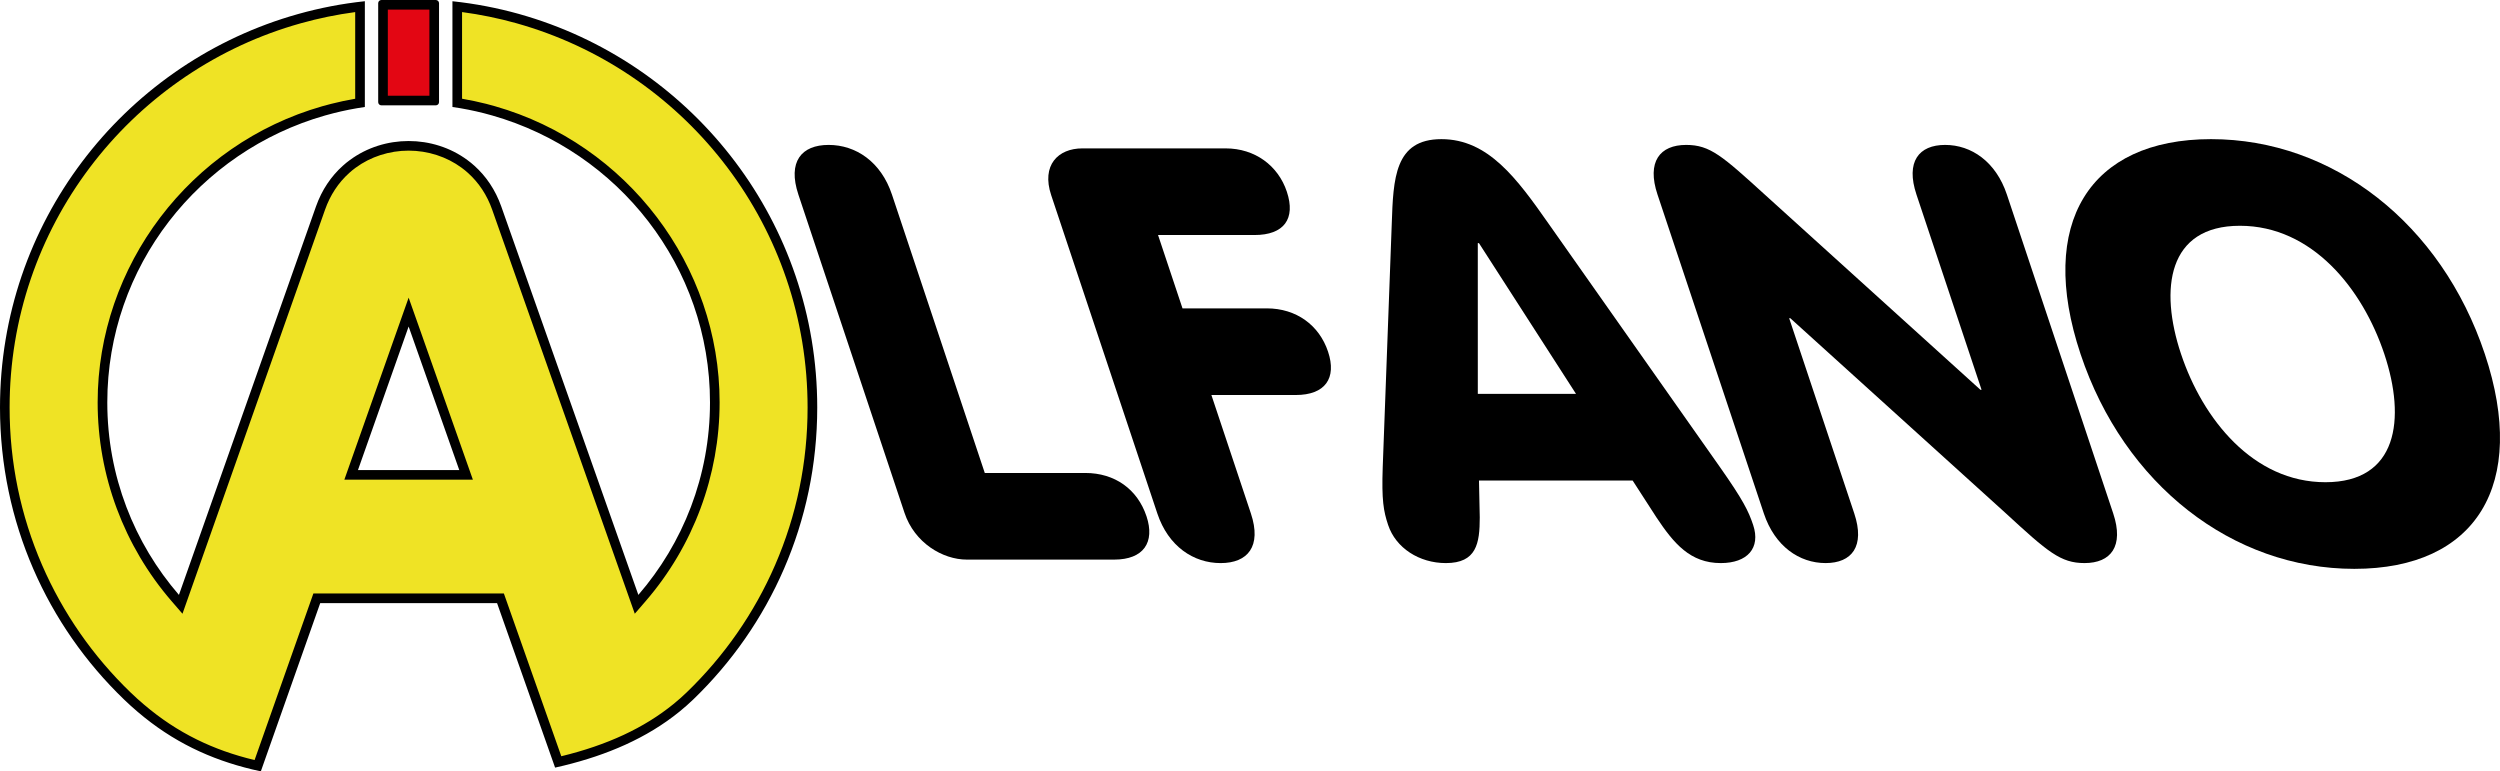
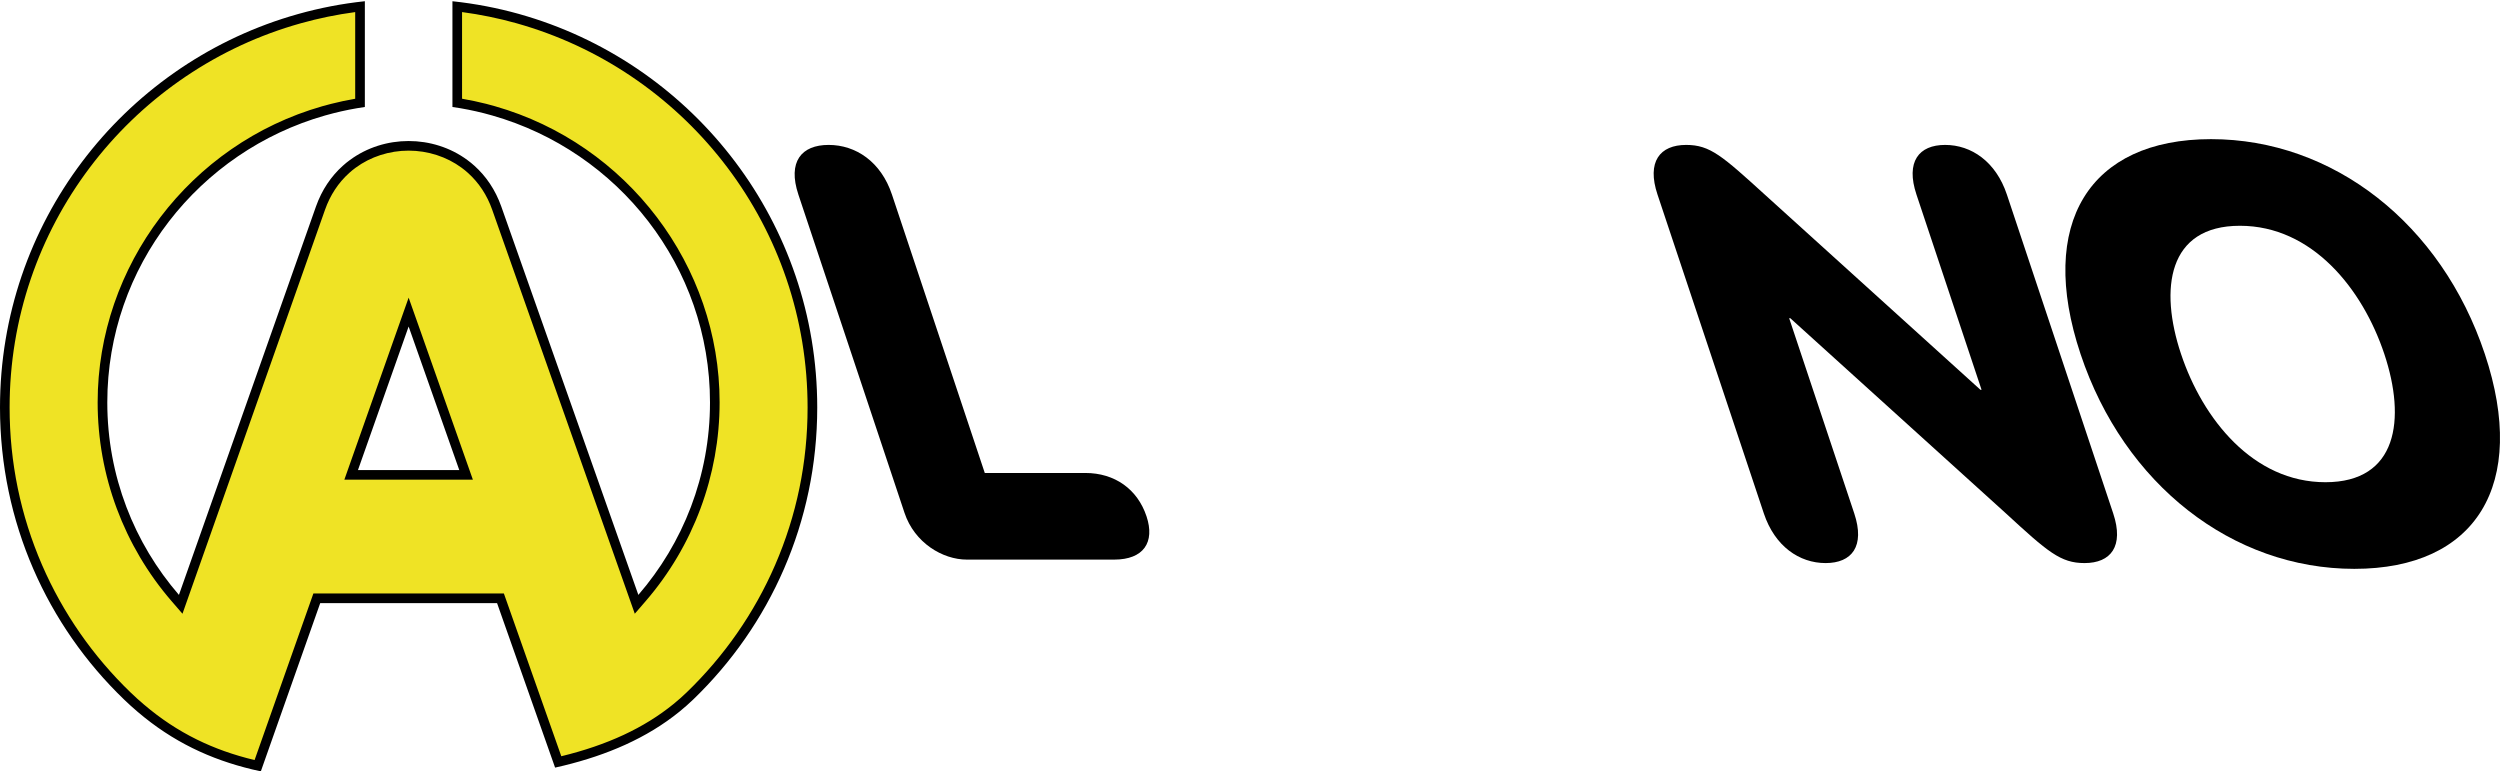
<svg xmlns="http://www.w3.org/2000/svg" viewBox="0 0 3241.09 1000" data-name="Ebene 1" id="Ebene_1">
  <defs>
    <style>
      .cls-1 {
        fill: #efe325;
      }

      .cls-2 {
        fill: #e30613;
      }
    </style>
  </defs>
  <g>
    <g>
-       <rect height="124.09" width="66.4" y="6.24" x="496.54" class="cls-2" />
-       <path d="M556.7,12.49v111.61h-53.91V12.49h53.91M565.02,0h-70.56c-2.3,0-4.16,1.86-4.16,4.16v128.26c0,2.3,1.86,4.16,4.16,4.16h70.56c2.3,0,4.16-1.86,4.16-4.16V4.16c0-2.3-1.86-4.16-4.16-4.16h0Z" />
-     </g>
+       </g>
    <g>
      <path d="M334.1,992.72c-1.82-.41-3.65-.84-5.53-1.29-57.01-13.68-103.42-36.99-146.05-73.36-5.84-4.92-11.62-10.16-17.7-16.02-49.67-47.91-88.68-104.12-115.97-167.07-28.27-65.22-42.6-134.76-42.6-206.72,0-57.81,9.36-114.6,27.82-168.81,17.85-52.41,43.86-101.5,77.32-145.91,33.1-43.92,72.68-82.21,117.65-113.82,45.59-32.04,95.64-56.44,148.76-72.52,3.49-1.11,7.01-2.13,10.53-3.06,25.65-7.2,51.97-12.42,78.41-15.58v124.77c-12.21,1.93-24.35,4.43-36.14,7.44-4.22,1.07-7.73,2.01-11.02,2.97-168.82,48.2-286.74,203.62-286.74,377.95,0,93.16,33.52,183.24,94.39,253.65l7.03,8.13,60.69-171.99,120.51-341.56c7.05-19.97,18.17-36.88,33.05-50.26,2.74-2.51,5.67-4.89,8.74-7.13,20.51-15.13,46.24-23.46,72.5-23.46s51.98,8.32,72.44,23.43c3.31,2.44,6.16,4.76,8.73,7.12,14.92,13.42,26.04,30.33,33.09,50.3,37.67,106.78,79.59,225.54,120.56,341.56l12.26,34.76c15.24,43.22,30.27,85.83,44.86,127.1l3.58,10.14,7.03-8.14c60.87-70.45,94.39-160.53,94.39-253.65,0-174.33-117.92-329.75-286.77-377.96-3.71-1.07-7.41-2.04-10.98-2.99-12.24-3.09-24.36-5.58-36.15-7.42V8.57c26.36,3.15,52.66,8.36,78.29,15.51,3.88,1.07,7.34,2.08,10.59,3.11,53.18,16.1,103.23,40.5,148.82,72.54,44.97,31.61,84.54,69.9,117.64,113.82,33.46,44.4,59.47,93.49,77.31,145.91,18.45,54.21,27.81,111,27.81,168.81,0,71.95-14.33,141.5-42.6,206.72-27.29,62.95-66.3,119.16-115.97,167.07-5.6,5.4-11.54,10.66-17.67,15.63-38.88,31.57-87.24,54.09-147.86,68.84-1.81.44-3.65.87-5.48,1.29l-39.53-112.03-35.31-100.12h-238.13l-35.36,100.12-41.25,116.93ZM455.25,615.64h148.99l-62.28-176.54-.36-1.05-11.84-33.45-12.2,34.46v.04l-62.32,176.53Z" class="cls-1" />
      <path d="M460.49,15.65v112.38c-10.62,1.82-21.15,4.06-31.41,6.68-4.33,1.09-7.9,2.06-11.23,3.02-171.5,48.98-291.26,206.86-291.26,383.95,0,94.66,34.06,186.19,95.91,257.73l14.07,16.27,7.16-20.28,57.11-161.85,120.51-341.56c6.7-18.97,17.24-35.02,31.34-47.7l.04-.04.04-.04c2.52-2.31,5.27-4.55,8.15-6.65l.04-.03.04-.03c19.4-14.32,43.82-22.21,68.75-22.21,24.93,0,49.34,7.89,68.74,22.21,3.13,2.3,5.81,4.49,8.22,6.69l.04.04.04.04c14.09,12.68,24.64,28.72,31.33,47.7,37.1,105.16,78.79,223.27,120.56,341.56l12.19,34.57c15.59,44.21,30.32,85.96,44.92,127.29l7.17,20.27,14.06-16.27c61.85-71.59,95.91-163.12,95.91-257.73,0-177.1-119.79-334.99-291.28-383.95-3.75-1.08-7.5-2.07-11.12-3.03l-.07-.02-.07-.02c-10.56-2.66-21.07-4.89-31.36-6.65V15.65c23.7,3.16,47.32,8.01,70.4,14.45,3.76,1.04,7.15,2.03,10.36,3.04l.06.02.06.02c52.49,15.89,101.93,39.99,146.97,71.65,44.43,31.23,83.54,69.07,116.24,112.47,33.06,43.87,58.76,92.38,76.39,144.16,18.23,53.56,27.48,109.67,27.48,166.8,0,71.09-14.16,139.81-42.09,204.23-13.41,30.94-30,60.71-49.32,88.47-19.13,27.5-41.08,53.27-65.25,76.58-5.47,5.28-11.28,10.42-17.27,15.28-38.14,30.98-85.7,53.09-145.37,67.61l-37.66-106.74-33.84-95.95-2.94-8.33h-246.96l-2.94,8.33-33.89,95.96-39.39,111.66s-.02,0-.04,0c-27.35-6.56-51.88-15.3-74.98-26.7-24.49-12.09-46.89-26.92-68.49-45.34l-.03-.02-.03-.02c-5.7-4.8-11.38-9.94-17.36-15.71-24.17-23.32-46.13-49.08-65.26-76.58-19.31-27.77-35.91-57.53-49.32-88.47-27.93-64.43-42.09-133.14-42.09-204.23,0-57.12,9.25-113.24,27.48-166.8,17.63-51.78,43.34-100.29,76.4-144.16,32.7-43.4,71.82-81.24,116.25-112.47,45.04-31.66,94.5-55.77,146.98-71.65l.08-.02.08-.03c3.33-1.06,6.75-2.05,10.15-2.95l.09-.02.09-.03c23-6.45,46.62-11.31,70.39-14.48M511.32,438.04l-59.02,167.2-5.88,16.65h166.64l-5.87-16.64-58.98-167.2v-.05l-.72-2.02-5.95-16.82-11.77-33.26-11.77,33.26-5.95,16.82-.72,2.06h0M586.55,1.58v137.12c13.86,1.96,27.43,4.7,40.8,8.08,3.62.96,7.24,1.91,10.87,2.96,163.02,46.54,282.24,195.45,282.24,371.95,0,95.54-34.97,182.54-92.87,249.56-18.48-52.29-37.67-106.74-57.11-161.85-40.96-116.02-82.88-234.79-120.56-341.56-7.7-21.81-19.86-39.42-34.76-52.83-2.96-2.71-6.08-5.2-9.24-7.53-22.26-16.44-49.21-24.65-76.15-24.65-26.96,0-53.91,8.22-76.17,24.65-3.21,2.33-6.29,4.83-9.24,7.53-14.9,13.4-27.06,31.01-34.76,52.83l-120.51,341.56-57.11,161.85c-57.95-67.02-92.87-154.03-92.87-249.56,0-176.5,119.22-325.41,282.24-371.95,3.58-1.04,7.2-2,10.82-2.91,13.36-3.41,26.98-6.12,40.84-8.12V1.58c-29.56,3.12-58.36,8.7-86.25,16.53-3.62.96-7.2,2-10.74,3.12C158.4,87.09,0,289.19,0,528.27c0,148.99,61.49,282.78,160.48,378.28,5.95,5.74,11.91,11.16,17.98,16.28,45.58,38.88,94.37,61.65,148.66,74.68,3.66.87,7.33,1.71,11.03,2.5l43.09-122.14,33.89-95.95h229.29l33.84,95.95,41.38,117.27c3.7-.83,7.37-1.67,10.99-2.54,56.12-13.65,107.78-35.51,150.32-70.06,6.2-5.04,12.24-10.37,18.07-15.99,98.99-95.5,160.48-229.29,160.48-378.28,0-239.07-158.35-441.18-375.95-507.04-3.58-1.12-7.16-2.16-10.78-3.16-27.89-7.78-56.7-13.36-86.21-16.48h0ZM464.07,609.4l59.74-169.22v-.04l5.95-16.82,5.95,16.82v.04l59.7,169.22h-131.34Z" />
    </g>
  </g>
  <g>
    <path d="M1035.06,252.27c-14.23-42.68,3.99-64.39,39.18-64.39s67.89,21.71,82.12,64.39l120.34,360.91h130.29c38.19,0,67.64,20.96,79.37,56.15,11.23,33.7-3.74,56.16-41.93,56.16h-190.94c-31.45,0-67.89-21.71-80.87-60.65l-137.57-412.57Z" />
-     <path d="M1362.8,253.02c-12.98-38.94,8.98-60.65,40.43-60.65h185.7c38.19,0,68.14,22.46,79.38,56.16,11.73,35.2-3.74,56.16-41.93,56.16h-125.05l31.71,95.09h109.32c38.19,0,67.89,21.72,79.38,56.16,11.48,34.44-3.74,56.16-41.93,56.16h-109.32l51.19,153.5c14.23,42.68-3.99,64.4-39.18,64.4s-67.89-21.72-82.12-64.4l-137.57-412.57Z" />
-     <path d="M1804.31,290.46c1.99-59.15,3.73-110.07,64.39-110.07s97.84,50.92,139.28,110.07l221.92,315.24c29.96,42.68,36.95,56.91,42.94,74.88,9.99,29.95-7.48,49.42-41.93,49.42-39.68,0-60.9-25.46-83.37-59.15l-30.95-47.92h-199.17l1,47.92c0,33.7-4.24,59.15-43.92,59.15-34.45,0-64.9-19.47-74.88-49.42-5.99-17.97-8.49-32.2-7-74.88l11.7-315.24ZM1917.37,315.17h-1.5l.02,195.43h127.29l-125.82-195.43Z" />
    <path d="M2148.86,252.27c-14.23-42.68,3.13-64.39,37.14-64.39,31.12,0,46.71,14.23,102.76,65.14l278.77,252.34h1.45l-84.39-253.09c-14.23-42.68,3.13-64.39,37.14-64.39s65.85,21.71,80.08,64.39l137.82,413.32c14.23,42.68-3.13,64.4-37.13,64.4-31.12,0-47.43-14.23-102.76-65.15l-278.77-252.33h-1.45l84.39,253.08c14.23,42.68-3.13,64.4-37.14,64.4s-65.85-21.72-80.08-64.4l-137.82-413.32Z" />
    <path d="M3221.42,458.93c56.43,169.22-11.2,278.55-169.19,278.55s-298.52-109.32-354.95-278.55c-56.43-169.22,11.2-278.54,169.19-278.54s298.52,109.32,354.95,278.54ZM2827.56,458.93c28.22,84.61,93.62,166.23,187.21,166.23s104.57-81.61,76.35-166.23c-28.21-84.61-93.61-166.22-187.21-166.22s-104.57,81.61-76.36,166.22Z" />
  </g>
</svg>